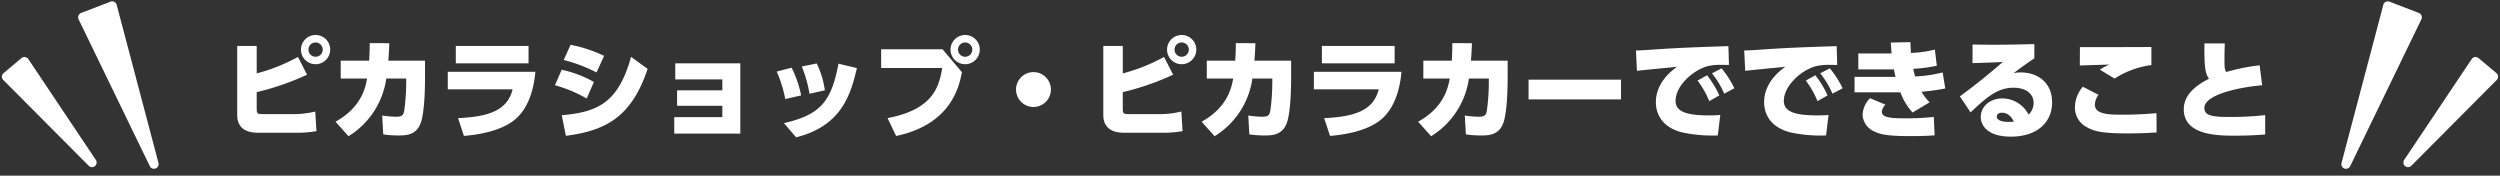
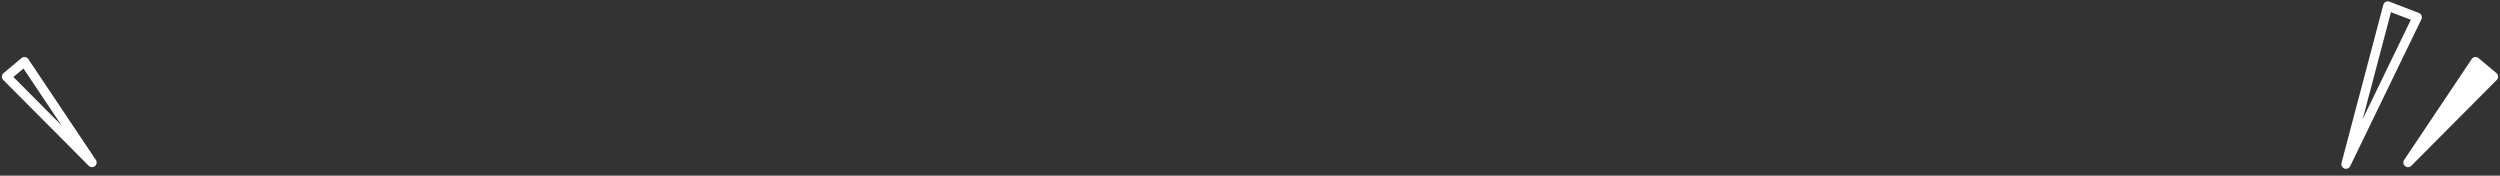
<svg xmlns="http://www.w3.org/2000/svg" width="808.226" height="56.786" viewBox="0 0 808.226 56.786">
  <rect x="0" y="0" width="808.226" height="56.786" fill="#333333" stroke="none" />
  <g transform="translate(-307.887 -1037.75)">
    <g transform="translate(-36.221 2.159)">
-       <path d="M0,0H10.189L6.211,36.656,4.483,52.576Z" transform="translate(370.867 1041.18) rotate(-21)" fill="#fff" />
-       <path d="M0-1.5H10.189a1.5,1.5,0,0,1,1.116.5A1.5,1.5,0,0,1,11.68.162L5.974,52.737A1.5,1.5,0,0,1,2.989,52.7L-1.495.127A1.5,1.5,0,0,1-1.1-1.015,1.5,1.5,0,0,1,0-1.5Zm8.517,3H1.633L4.662,37.021Z" transform="translate(370.867 1041.18) rotate(-21)" fill="#fff" />
-       <path d="M0,0H7.559L4.608,27.2,3.326,39.007Z" transform="matrix(0.766, -0.643, 0.643, 0.766, 346.221, 1060.382)" fill="#fff" />
+       <path d="M0,0H10.189Z" transform="translate(370.867 1041.18) rotate(-21)" fill="#fff" />
      <path d="M0-1.5H7.559A1.5,1.5,0,0,1,8.676-1,1.5,1.5,0,0,1,9.051.162L4.817,39.169a1.5,1.5,0,0,1-2.986-.034L-1.495.127A1.5,1.5,0,0,1-1.1-1.015,1.5,1.5,0,0,1,0-1.5Zm5.888,3H1.633L3.505,23.454Z" transform="matrix(0.766, -0.643, 0.643, 0.766, 346.221, 1060.382)" fill="#fff" />
    </g>
    <g transform="translate(1061 1039.688)">
-       <path d="M0,52.576H10.189L6.211,15.92,4.483,0Z" transform="translate(9.512 52.735) rotate(-159)" fill="#fff" />
      <path d="M10.189,54.076H0a1.5,1.5,0,0,1-1.1-.485,1.5,1.5,0,0,1-.39-1.142L2.988-.127A1.5,1.5,0,0,1,4.466-1.5,1.5,1.5,0,0,1,5.974-.162L11.68,52.414a1.5,1.5,0,0,1-1.491,1.662Zm-8.556-3H8.517L4.662,15.555Z" transform="translate(9.512 52.735) rotate(-159)" fill="#fff" />
      <path d="M0,39.007H7.559l-2.951-27.2L3.326,0Z" transform="translate(27.926 52.735) rotate(-140)" fill="#fff" />
      <path d="M7.559,40.507H0a1.5,1.5,0,0,1-1.1-.485,1.5,1.5,0,0,1-.39-1.142L1.831-.127A1.5,1.5,0,0,1,3.309-1.5,1.5,1.5,0,0,1,4.817-.162L9.051,38.845a1.5,1.5,0,0,1-1.491,1.662Zm-5.926-3H5.888L3.505,15.554Z" transform="translate(27.926 52.735) rotate(-140)" fill="#fff" />
    </g>
-     <path d="M-321.125-27.405h-6.3v22.33c0,5.74,5.285,5.74,7.07,5.74h12.5A35.074,35.074,0,0,0-301.8.14L-302.19-6.2a29.417,29.417,0,0,1-7.735.84h-9.17c-1.68,0-2.03-.1-2.03-1.68V-12.46A85.563,85.563,0,0,0-304.85-18.1l-2.94-5.74a58.627,58.627,0,0,1-13.335,5.32Zm19.04-3.535a4.728,4.728,0,0,0-4.725,4.725,4.705,4.705,0,0,0,4.725,4.725,4.728,4.728,0,0,0,4.725-4.725A4.728,4.728,0,0,0-302.085-30.94Zm0,2.415a2.33,2.33,0,0,1,2.31,2.31,2.308,2.308,0,0,1-2.31,2.31,2.286,2.286,0,0,1-2.31-2.31A2.308,2.308,0,0,1-302.085-28.525Zm10.64,30.31A26.17,26.17,0,0,0-279.23-16.87h6.44v1.505a69.293,69.293,0,0,1-.63,8.855c-.315,1.575-.7,1.995-2.765,1.995A33.261,33.261,0,0,1-280.56-4.9l.35,6.09a31.847,31.847,0,0,0,5.005.35c2.17,0,5.46-.035,7-3.745,1.295-3.15,1.5-11.06,1.5-14.91v-5.53h-11.865c.175-2.45.245-3.4.315-5.635l-6.335-.035c0,1.855-.035,3.08-.175,5.67h-9.2v5.775h8.54c-.525,2.765-1.715,9.275-10.22,13.965Zm34.685-29.19v5.635h23.52v-5.635Zm-2.59,8.365v5.67h20.965c-1.68,6.72-7.525,8.855-17.64,9.31l1.89,5.74c4.725-.35,11.375-1.54,15.75-4.69,5.32-3.815,6.93-11.06,7.35-16.03Zm50.54-5.145a43.373,43.373,0,0,0-10.85-3.57l-2.205,4.9A49.5,49.5,0,0,1-211.26-18.83Zm-3.29,8.435A36.8,36.8,0,0,0-222.53-19.7l-2.17,5A44.647,44.647,0,0,1-214.445-10.4Zm-9.065,17.4c12.635-1.645,21.14-5.81,26.425-21.63L-200.1-23.87c-4.1,14.875-10.85,17.885-22.4,18.865Zm50.575-9.7v3.675h-15.54V.945h21.35V-21.77h-21.035v5.18h15.225v3.535h-14.63V-8.05Zm25.48-3.36a35.832,35.832,0,0,0-3.08-8.96l-4.83,1.26a38.344,38.344,0,0,1,2.765,8.89Zm7.665-1.645a28.968,28.968,0,0,0-2.625-8.68l-4.83.98a41.058,41.058,0,0,1,2.485,8.82Zm-9.31,15.19c15.19-3.71,17.815-14.665,19.67-22.365l-5.95-1.435c-2.275,11.76-5.39,16.45-17.64,19.215Zm54.67-33.075a4.728,4.728,0,0,0-4.725,4.725,4.705,4.705,0,0,0,4.725,4.725,4.728,4.728,0,0,0,4.725-4.725A4.728,4.728,0,0,0-92.085-30.94Zm0,2.415a2.33,2.33,0,0,1,2.31,2.31,2.308,2.308,0,0,1-2.31,2.31,2.286,2.286,0,0,1-2.31-2.31A2.308,2.308,0,0,1-92.085-28.525Zm-27.16,2.2v6.055H-99.5c-1.085,6.545-3.29,13.44-17.675,16.205l2.765,5.775c17.955-3.78,20.4-16.17,21.28-20.615L-99.4-26.32ZM-70-18.935A5.631,5.631,0,0,0-75.635-13.3,5.631,5.631,0,0,0-70-7.665,5.631,5.631,0,0,0-64.365-13.3,5.631,5.631,0,0,0-70-18.935Zm28.875-8.47h-6.3v22.33c0,5.74,5.285,5.74,7.07,5.74h12.5A35.074,35.074,0,0,0-21.8.14L-22.19-6.2a29.417,29.417,0,0,1-7.735.84H-39.1c-1.68,0-2.03-.1-2.03-1.68V-12.46A85.563,85.563,0,0,0-24.85-18.1l-2.94-5.74a58.628,58.628,0,0,1-13.335,5.32Zm19.04-3.535a4.728,4.728,0,0,0-4.725,4.725,4.705,4.705,0,0,0,4.725,4.725,4.728,4.728,0,0,0,4.725-4.725A4.728,4.728,0,0,0-22.085-30.94Zm0,2.415a2.33,2.33,0,0,1,2.31,2.31,2.308,2.308,0,0,1-2.31,2.31,2.286,2.286,0,0,1-2.31-2.31A2.308,2.308,0,0,1-22.085-28.525Zm10.64,30.31A26.17,26.17,0,0,0,.77-16.87H7.21v1.505A69.3,69.3,0,0,1,6.58-6.51c-.315,1.575-.7,1.995-2.765,1.995A33.261,33.261,0,0,1-.56-4.9l.35,6.09a31.847,31.847,0,0,0,5,.35c2.17,0,5.46-.035,7-3.745,1.3-3.15,1.505-11.06,1.505-14.91v-5.53H1.435c.175-2.45.245-3.4.315-5.635l-6.335-.035c0,1.855-.035,3.08-.175,5.67h-9.205v5.775h8.54C-5.95-14.105-7.14-7.6-15.645-2.905ZM23.24-27.405v5.635H46.76v-5.635ZM20.65-19.04v5.67H41.615c-1.68,6.72-7.525,8.855-17.64,9.31l1.89,5.74C30.59,1.33,37.24.14,41.615-3.01c5.32-3.815,6.93-11.06,7.35-16.03ZM58.555,1.785A26.17,26.17,0,0,0,70.77-16.87h6.44v1.505a69.3,69.3,0,0,1-.63,8.855c-.315,1.575-.7,1.995-2.765,1.995A33.261,33.261,0,0,1,69.44-4.9l.35,6.09a31.847,31.847,0,0,0,5,.35c2.17,0,5.46-.035,7-3.745,1.295-3.15,1.505-11.06,1.505-14.91v-5.53H71.435c.175-2.45.245-3.4.315-5.635l-6.335-.035c0,1.855-.035,3.08-.175,5.67h-9.2v5.775h8.54C64.05-14.105,62.86-7.6,54.355-2.905Zm31.5-18.27v6.37h29.89v-6.37Zm54.635.28a29.118,29.118,0,0,1,3.78,6.65l3.255-1.855a31.149,31.149,0,0,0-3.955-6.51Zm4.655-2.345a27.411,27.411,0,0,1,3.955,6.58l3.29-1.75a31.852,31.852,0,0,0-4.13-6.44Zm5.32-8.785c-7.6.245-15.19.49-22.435.98-4.9.35-5.635.385-7.455.42l.315,6.58c2-.245,10.465-1.05,12.985-1.3-6.86,4.8-6.86,10.255-6.86,11.48,0,3.745,2.03,8.19,8.68,9.765a45.894,45.894,0,0,0,11.34.945l.805-6.615c-.91.07-2.17.14-3.57.14-7.98,0-10.885-1.47-10.885-4.725,0-4.69,5.32-9.73,10.255-11.165a17.02,17.02,0,0,1,4.305-.455c.735,0,2.31.035,2.695.035Zm25.025,11.13a29.118,29.118,0,0,1,3.78,6.65l3.255-1.855a31.149,31.149,0,0,0-3.955-6.51Zm4.655-2.345a27.411,27.411,0,0,1,3.955,6.58l3.29-1.75a31.852,31.852,0,0,0-4.13-6.44Zm5.32-8.785c-7.6.245-15.19.49-22.435.98-4.9.35-5.635.385-7.455.42l.315,6.58c2-.245,10.465-1.05,12.985-1.3-6.86,4.8-6.86,10.255-6.86,11.48,0,3.745,2.03,8.19,8.68,9.765a45.894,45.894,0,0,0,11.34.945l.805-6.615c-.91.07-2.17.14-3.57.14-7.98,0-10.885-1.47-10.885-4.725,0-4.69,5.32-9.73,10.255-11.165a17.02,17.02,0,0,1,4.305-.455c.735,0,2.31.035,2.695.035Zm34.265,8.5a43.887,43.887,0,0,1-8.89,1.3c-.35-1.155-.455-1.68-.63-2.45A53.093,53.093,0,0,0,222.04-21l-.63-5.215a38.834,38.834,0,0,1-7.735,1.085c-.07-1.05-.1-1.715-.175-3.5l-6.335.14c.07,1.085.1,1.54.245,3.535H196.665v5.145H208.18c.14.805.315,1.645.525,2.415H195.44v5.005h14.84a19.55,19.55,0,0,0,3.92,6.51l5.5-3.29a16.428,16.428,0,0,1-2.59-3.43,64.459,64.459,0,0,0,7.665-1.05ZM200.445-10.5a8.168,8.168,0,0,0-2.415,5.355A6.277,6.277,0,0,0,201.88.28c1.68.77,3.535,1.47,11.375,1.47,4.83,0,6.51-.14,8.085-.245l-.28-5.95a86.368,86.368,0,0,1-9.485.455c-5.285,0-7.315-.49-7.315-2.17a4.136,4.136,0,0,1,1.155-2.275ZM253.575-28c-2.765.07-7.315.21-13.23.21-2.94,0-4.795-.035-6.755-.07v6.02c2.975-.105,6.265-.175,9.8-.385-6.545,5.67-10.535,8.645-13.9,11.13l3.465,5.18c5.39-5.11,8.82-7.98,13.93-7.98,3.29,0,6.44,1.47,6.44,4.935a5.232,5.232,0,0,1-1.61,3.78,9.593,9.593,0,0,0-8.505-5.25c-4.06,0-6.965,2.695-6.965,5.985,0,2.345,1.715,6.37,9.765,6.37,8.225,0,13.3-4.445,13.3-11.06,0-6.685-4.935-9.7-10.15-9.7a10.614,10.614,0,0,0-2.31.245c3.4-2.555,5.005-3.64,6.72-4.8ZM246.96-2.94a14.929,14.929,0,0,1-1.68.105c-.77,0-3.85-.07-3.85-1.75,0-.525.42-1.225,1.68-1.225C245.525-5.81,246.61-3.605,246.96-2.94Zm44.45-24.115c-5.7.035-21.175.07-23.1.035l-.035,5.95c1.365-.07,8.015-.245,9.52-.315a23.1,23.1,0,0,0-3.045,1.645l4.76,2.9a28.938,28.938,0,0,1,11.9-4.375ZM269.255-14.21A10.236,10.236,0,0,0,266.7-7.63a7.028,7.028,0,0,0,3.675,6.405c2.555,1.505,5.355,2.1,13.44,2.1,4.865,0,7.735-.21,9.275-.315l-.035-6.23a115.878,115.878,0,0,1-11.76.49c-3.885,0-8.155-.21-8.155-3.22a5.264,5.264,0,0,1,1.19-3.185Zm57.155-6.93A65.5,65.5,0,0,0,315.6-18.97c-.56-.875-.56-1.855-.56-4.2s.035-3.36.105-5.04h-6.58c-.035,2-.035,4.06.105,6.58.21,3.22.91,4.2,1.365,4.83-2.52,1.33-8.155,4.305-8.155,9.87,0,8.54,11.235,8.54,16.59,8.54,4.585,0,7.945-.245,9.73-.385V-5.04a98.694,98.694,0,0,1-11.27.6c-4.795,0-8.4-.105-8.4-2.87,0-4.41,11.27-6.72,18.69-7.385Z" transform="translate(712 1080)" fill="#fff" />
  </g>
</svg>